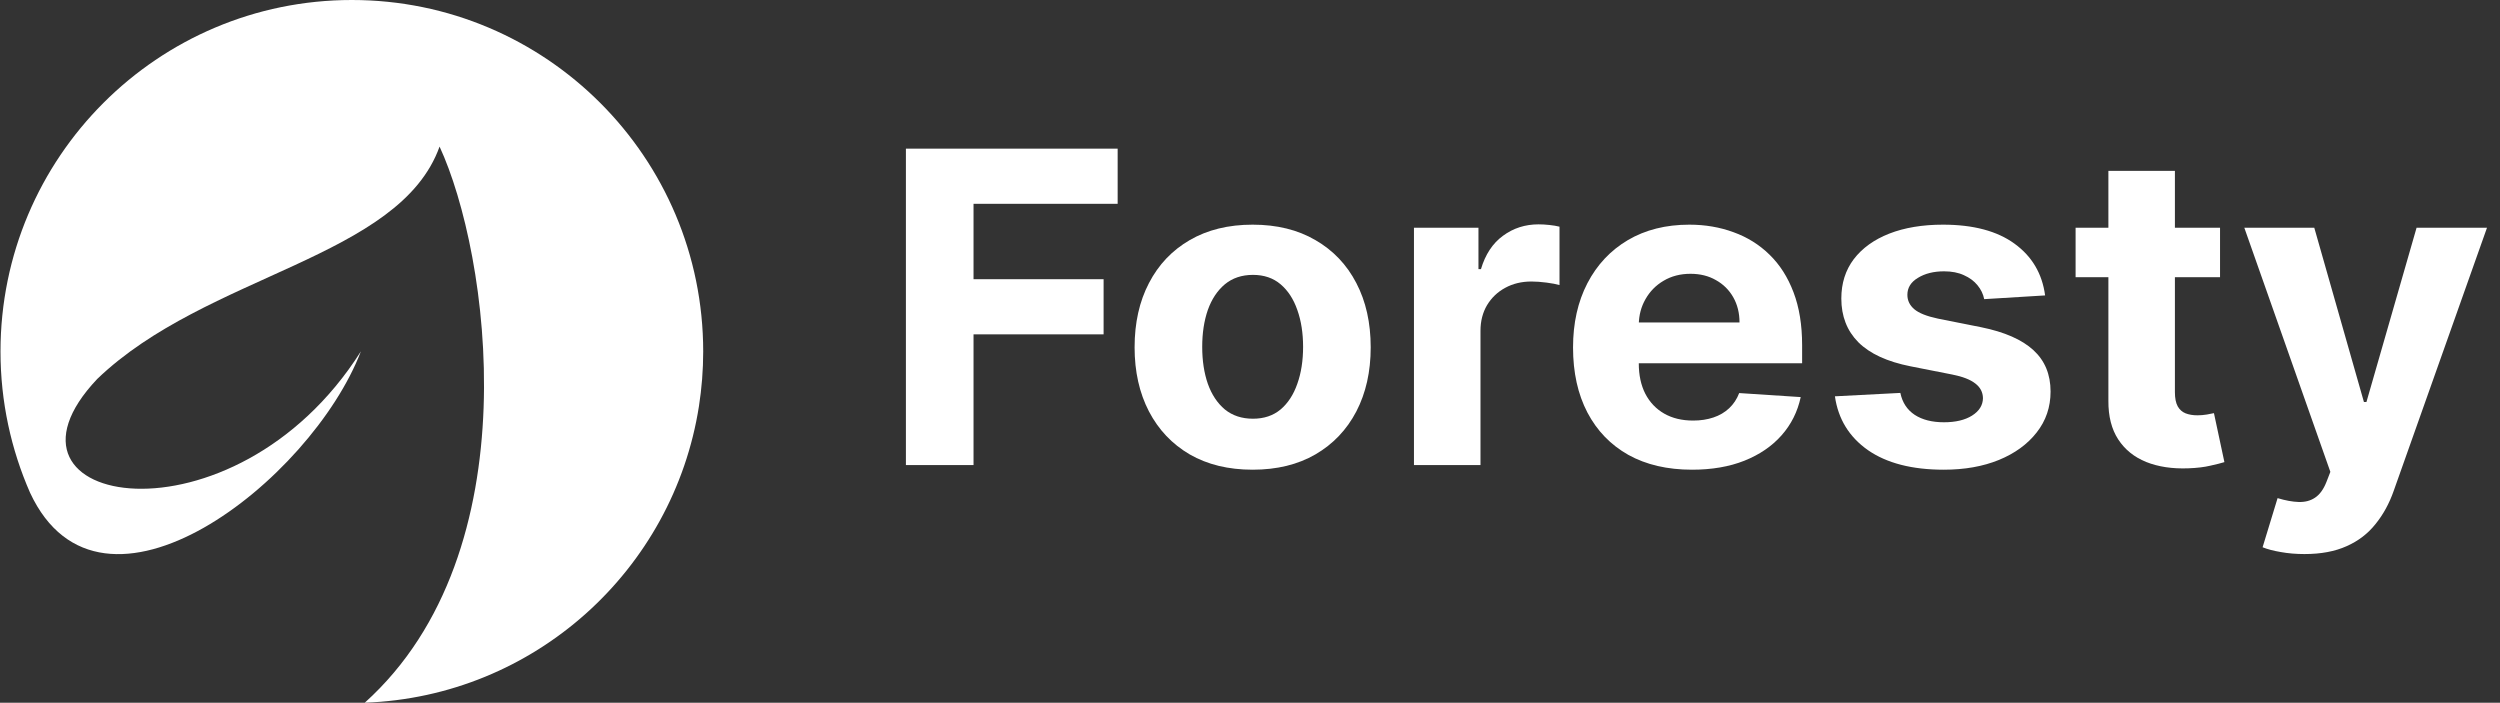
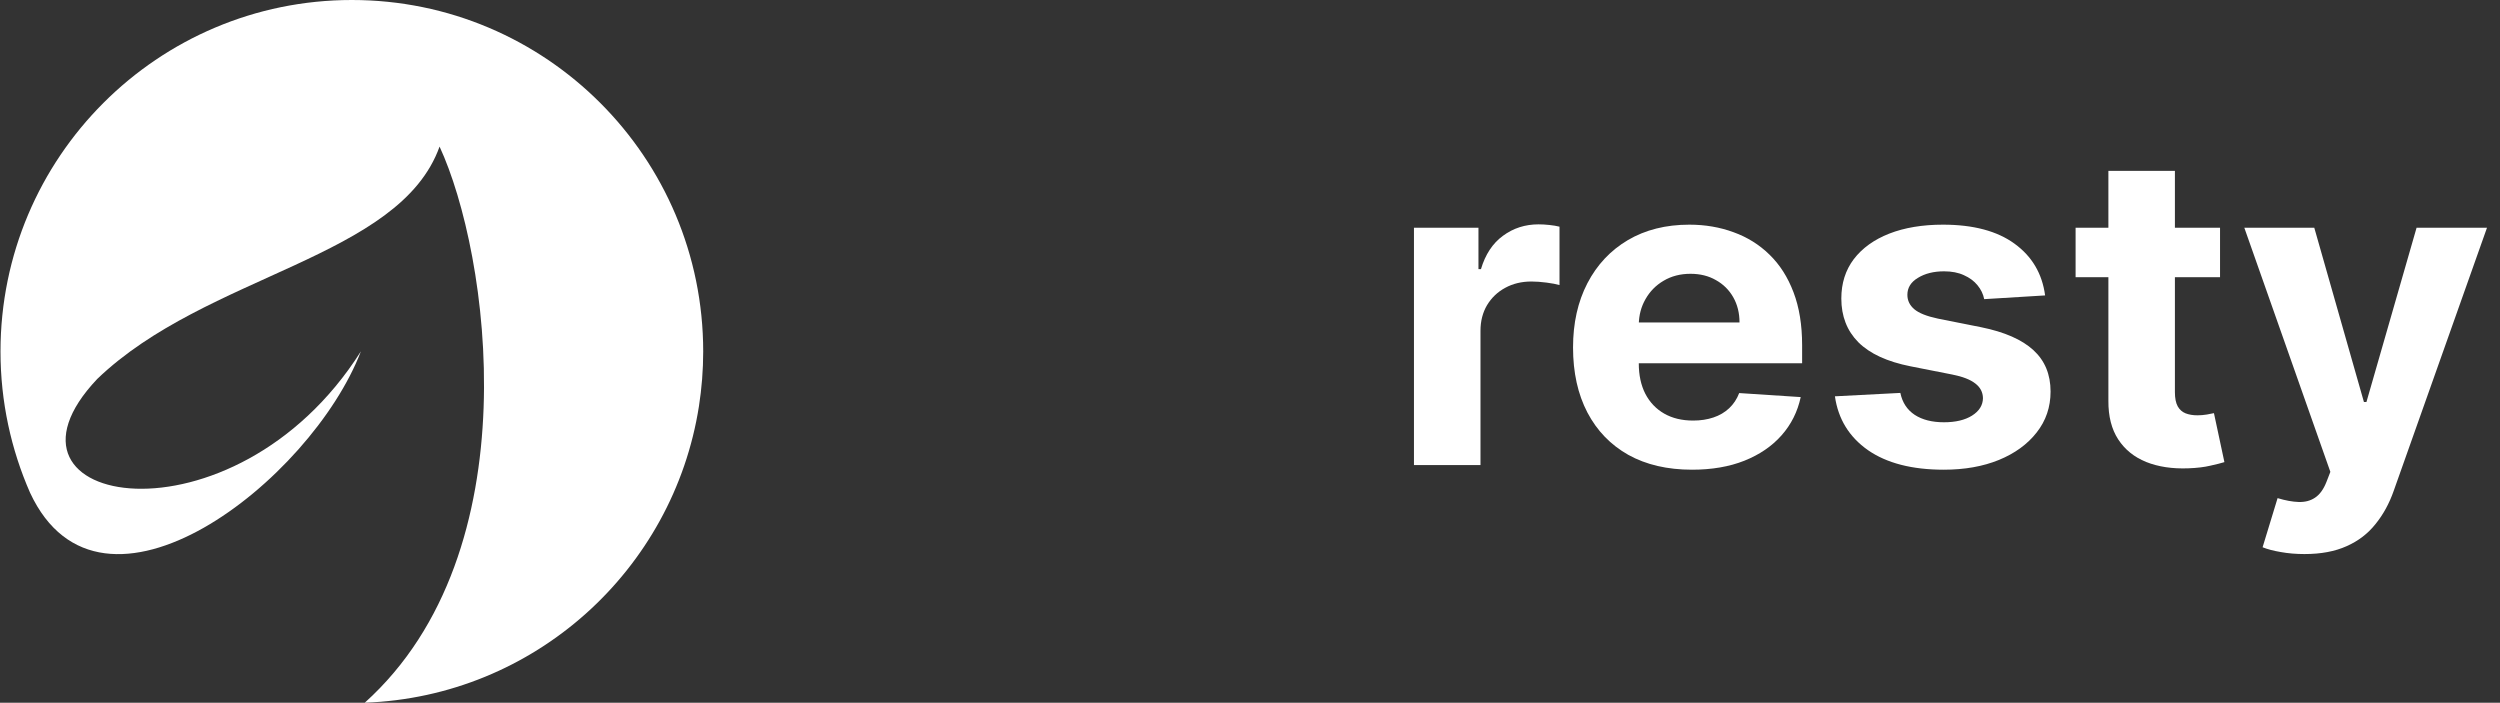
<svg xmlns="http://www.w3.org/2000/svg" width="185" height="52" viewBox="0 0 185 52" fill="none">
  <rect x="0" y="0" width="185" height="52" fill="#333333" stroke="none" />
  <path d="M26.036 0C11.678 0 0.037 11.645 0.037 26.009C0.037 29.727 0.82 33.263 2.226 36.465C7.492 47.761 23.041 35.578 26.707 26C17.278 40.901 -1.772 37.519 7.197 28.041C15.292 20.263 29.556 19.14 32.528 10.848C36.173 18.714 39.419 40.806 26.993 52C39.545 51.545 49.828 42.19 51.723 30.053C51.928 28.735 52.037 27.386 52.037 26.011C52.034 11.645 40.397 0 26.036 0Z" fill="white" />
-   <path d="M67.037 34.415V11H82.706V15.082H72.041V20.661H81.666V24.742H72.041V34.415H67.037Z" fill="white" />
-   <path d="M92.696 34.758C90.901 34.758 89.349 34.38 88.039 33.626C86.737 32.864 85.732 31.804 85.023 30.447C84.315 29.083 83.96 27.502 83.96 25.703C83.96 23.889 84.315 22.303 85.023 20.947C85.732 19.582 86.737 18.523 88.039 17.768C89.349 17.006 90.901 16.625 92.696 16.625C94.491 16.625 96.04 17.006 97.342 17.768C98.651 18.523 99.66 19.582 100.369 20.947C101.078 22.303 101.432 23.889 101.432 25.703C101.432 27.502 101.078 29.083 100.369 30.447C99.66 31.804 98.651 32.864 97.342 33.626C96.04 34.38 94.491 34.758 92.696 34.758ZM92.719 30.985C93.536 30.985 94.218 30.756 94.765 30.299C95.312 29.834 95.724 29.201 96.001 28.401C96.286 27.601 96.429 26.69 96.429 25.668C96.429 24.647 96.286 23.736 96.001 22.936C95.724 22.136 95.312 21.503 94.765 21.038C94.218 20.573 93.536 20.341 92.719 20.341C91.895 20.341 91.202 20.573 90.639 21.038C90.085 21.503 89.665 22.136 89.38 22.936C89.102 23.736 88.964 24.647 88.964 25.668C88.964 26.69 89.102 27.601 89.38 28.401C89.665 29.201 90.085 29.834 90.639 30.299C91.202 30.756 91.895 30.985 92.719 30.985Z" fill="white" />
  <path d="M104.633 34.415V16.854H109.406V19.918H109.59C109.914 18.828 110.457 18.005 111.22 17.448C111.982 16.884 112.861 16.602 113.854 16.602C114.101 16.602 114.367 16.617 114.652 16.648C114.937 16.678 115.187 16.72 115.403 16.774V21.095C115.172 21.027 114.852 20.966 114.444 20.912C114.035 20.859 113.662 20.832 113.323 20.832C112.599 20.832 111.952 20.989 111.382 21.301C110.819 21.606 110.372 22.033 110.041 22.582C109.718 23.13 109.556 23.763 109.556 24.479V34.415H104.633Z" fill="white" />
  <path d="M125.211 34.758C123.385 34.758 121.813 34.392 120.496 33.66C119.186 32.921 118.177 31.877 117.468 30.527C116.76 29.171 116.405 27.566 116.405 25.714C116.405 23.908 116.76 22.322 117.468 20.958C118.177 19.594 119.175 18.53 120.461 17.768C121.756 17.006 123.273 16.625 125.014 16.625C126.185 16.625 127.275 16.812 128.284 17.185C129.301 17.551 130.187 18.104 130.942 18.843C131.705 19.582 132.298 20.512 132.722 21.633C133.145 22.745 133.357 24.049 133.357 25.543V26.88H118.37V23.862H128.724C128.724 23.161 128.569 22.54 128.261 21.998C127.953 21.457 127.526 21.034 126.979 20.729C126.439 20.417 125.812 20.261 125.095 20.261C124.348 20.261 123.685 20.432 123.108 20.775C122.537 21.11 122.091 21.564 121.767 22.136C121.444 22.7 121.278 23.328 121.27 24.022V26.892C121.27 27.761 121.432 28.511 121.756 29.144C122.087 29.777 122.553 30.265 123.154 30.608C123.755 30.951 124.467 31.122 125.292 31.122C125.839 31.122 126.339 31.046 126.794 30.893C127.248 30.741 127.637 30.512 127.961 30.207C128.284 29.902 128.531 29.529 128.7 29.087L133.253 29.384C133.022 30.466 132.548 31.412 131.832 32.219C131.123 33.02 130.207 33.645 129.082 34.094C127.965 34.537 126.674 34.758 125.211 34.758Z" fill="white" />
  <path d="M151.338 21.861L146.831 22.136C146.754 21.755 146.588 21.412 146.334 21.107C146.08 20.794 145.745 20.547 145.329 20.364C144.921 20.173 144.431 20.078 143.861 20.078C143.099 20.078 142.455 20.238 141.932 20.558C141.408 20.87 141.146 21.29 141.146 21.816C141.146 22.235 141.315 22.589 141.654 22.879C141.993 23.168 142.575 23.401 143.399 23.576L146.612 24.216C148.337 24.567 149.624 25.131 150.471 25.909C151.319 26.686 151.742 27.707 151.742 28.973C151.742 30.123 151.399 31.133 150.714 32.002C150.036 32.871 149.104 33.55 147.917 34.037C146.739 34.517 145.379 34.758 143.838 34.758C141.489 34.758 139.617 34.274 138.222 33.306C136.836 32.33 136.023 31.004 135.784 29.327L140.626 29.076C140.772 29.784 141.127 30.326 141.689 30.699C142.251 31.065 142.972 31.248 143.85 31.248C144.713 31.248 145.406 31.084 145.93 30.756C146.461 30.421 146.731 29.99 146.739 29.464C146.731 29.022 146.542 28.66 146.172 28.378C145.803 28.088 145.233 27.867 144.462 27.715L141.388 27.109C139.655 26.766 138.365 26.172 137.517 25.326C136.678 24.479 136.258 23.401 136.258 22.09C136.258 20.962 136.566 19.99 137.182 19.174C137.806 18.359 138.681 17.73 139.805 17.288C140.938 16.846 142.263 16.625 143.78 16.625C146.022 16.625 147.786 17.094 149.073 18.031C150.367 18.969 151.122 20.245 151.338 21.861Z" fill="white" />
  <path d="M164.283 16.854V20.512H153.594V16.854H164.283ZM156.021 12.646H160.943V29.018C160.943 29.468 161.013 29.819 161.151 30.07C161.29 30.314 161.483 30.485 161.729 30.585C161.983 30.684 162.276 30.733 162.607 30.733C162.838 30.733 163.07 30.714 163.301 30.676C163.532 30.63 163.709 30.596 163.832 30.573L164.606 34.197C164.36 34.274 164.013 34.361 163.566 34.46C163.12 34.567 162.577 34.632 161.937 34.655C160.751 34.7 159.711 34.544 158.817 34.186C157.931 33.828 157.242 33.271 156.749 32.517C156.256 31.762 156.013 30.809 156.021 29.659V12.646Z" fill="white" />
  <path d="M170.529 41C169.905 41 169.319 40.95 168.772 40.851C168.233 40.76 167.786 40.642 167.432 40.497L168.541 36.861C169.119 37.037 169.639 37.132 170.101 37.147C170.571 37.162 170.975 37.056 171.314 36.827C171.661 36.598 171.942 36.21 172.158 35.661L172.447 34.918L166.08 16.854H171.257L174.931 29.75H175.116L178.826 16.854H184.037L177.138 36.312C176.807 37.258 176.357 38.081 175.786 38.782C175.224 39.491 174.511 40.036 173.649 40.417C172.786 40.806 171.746 41 170.529 41Z" fill="white" />
</svg>